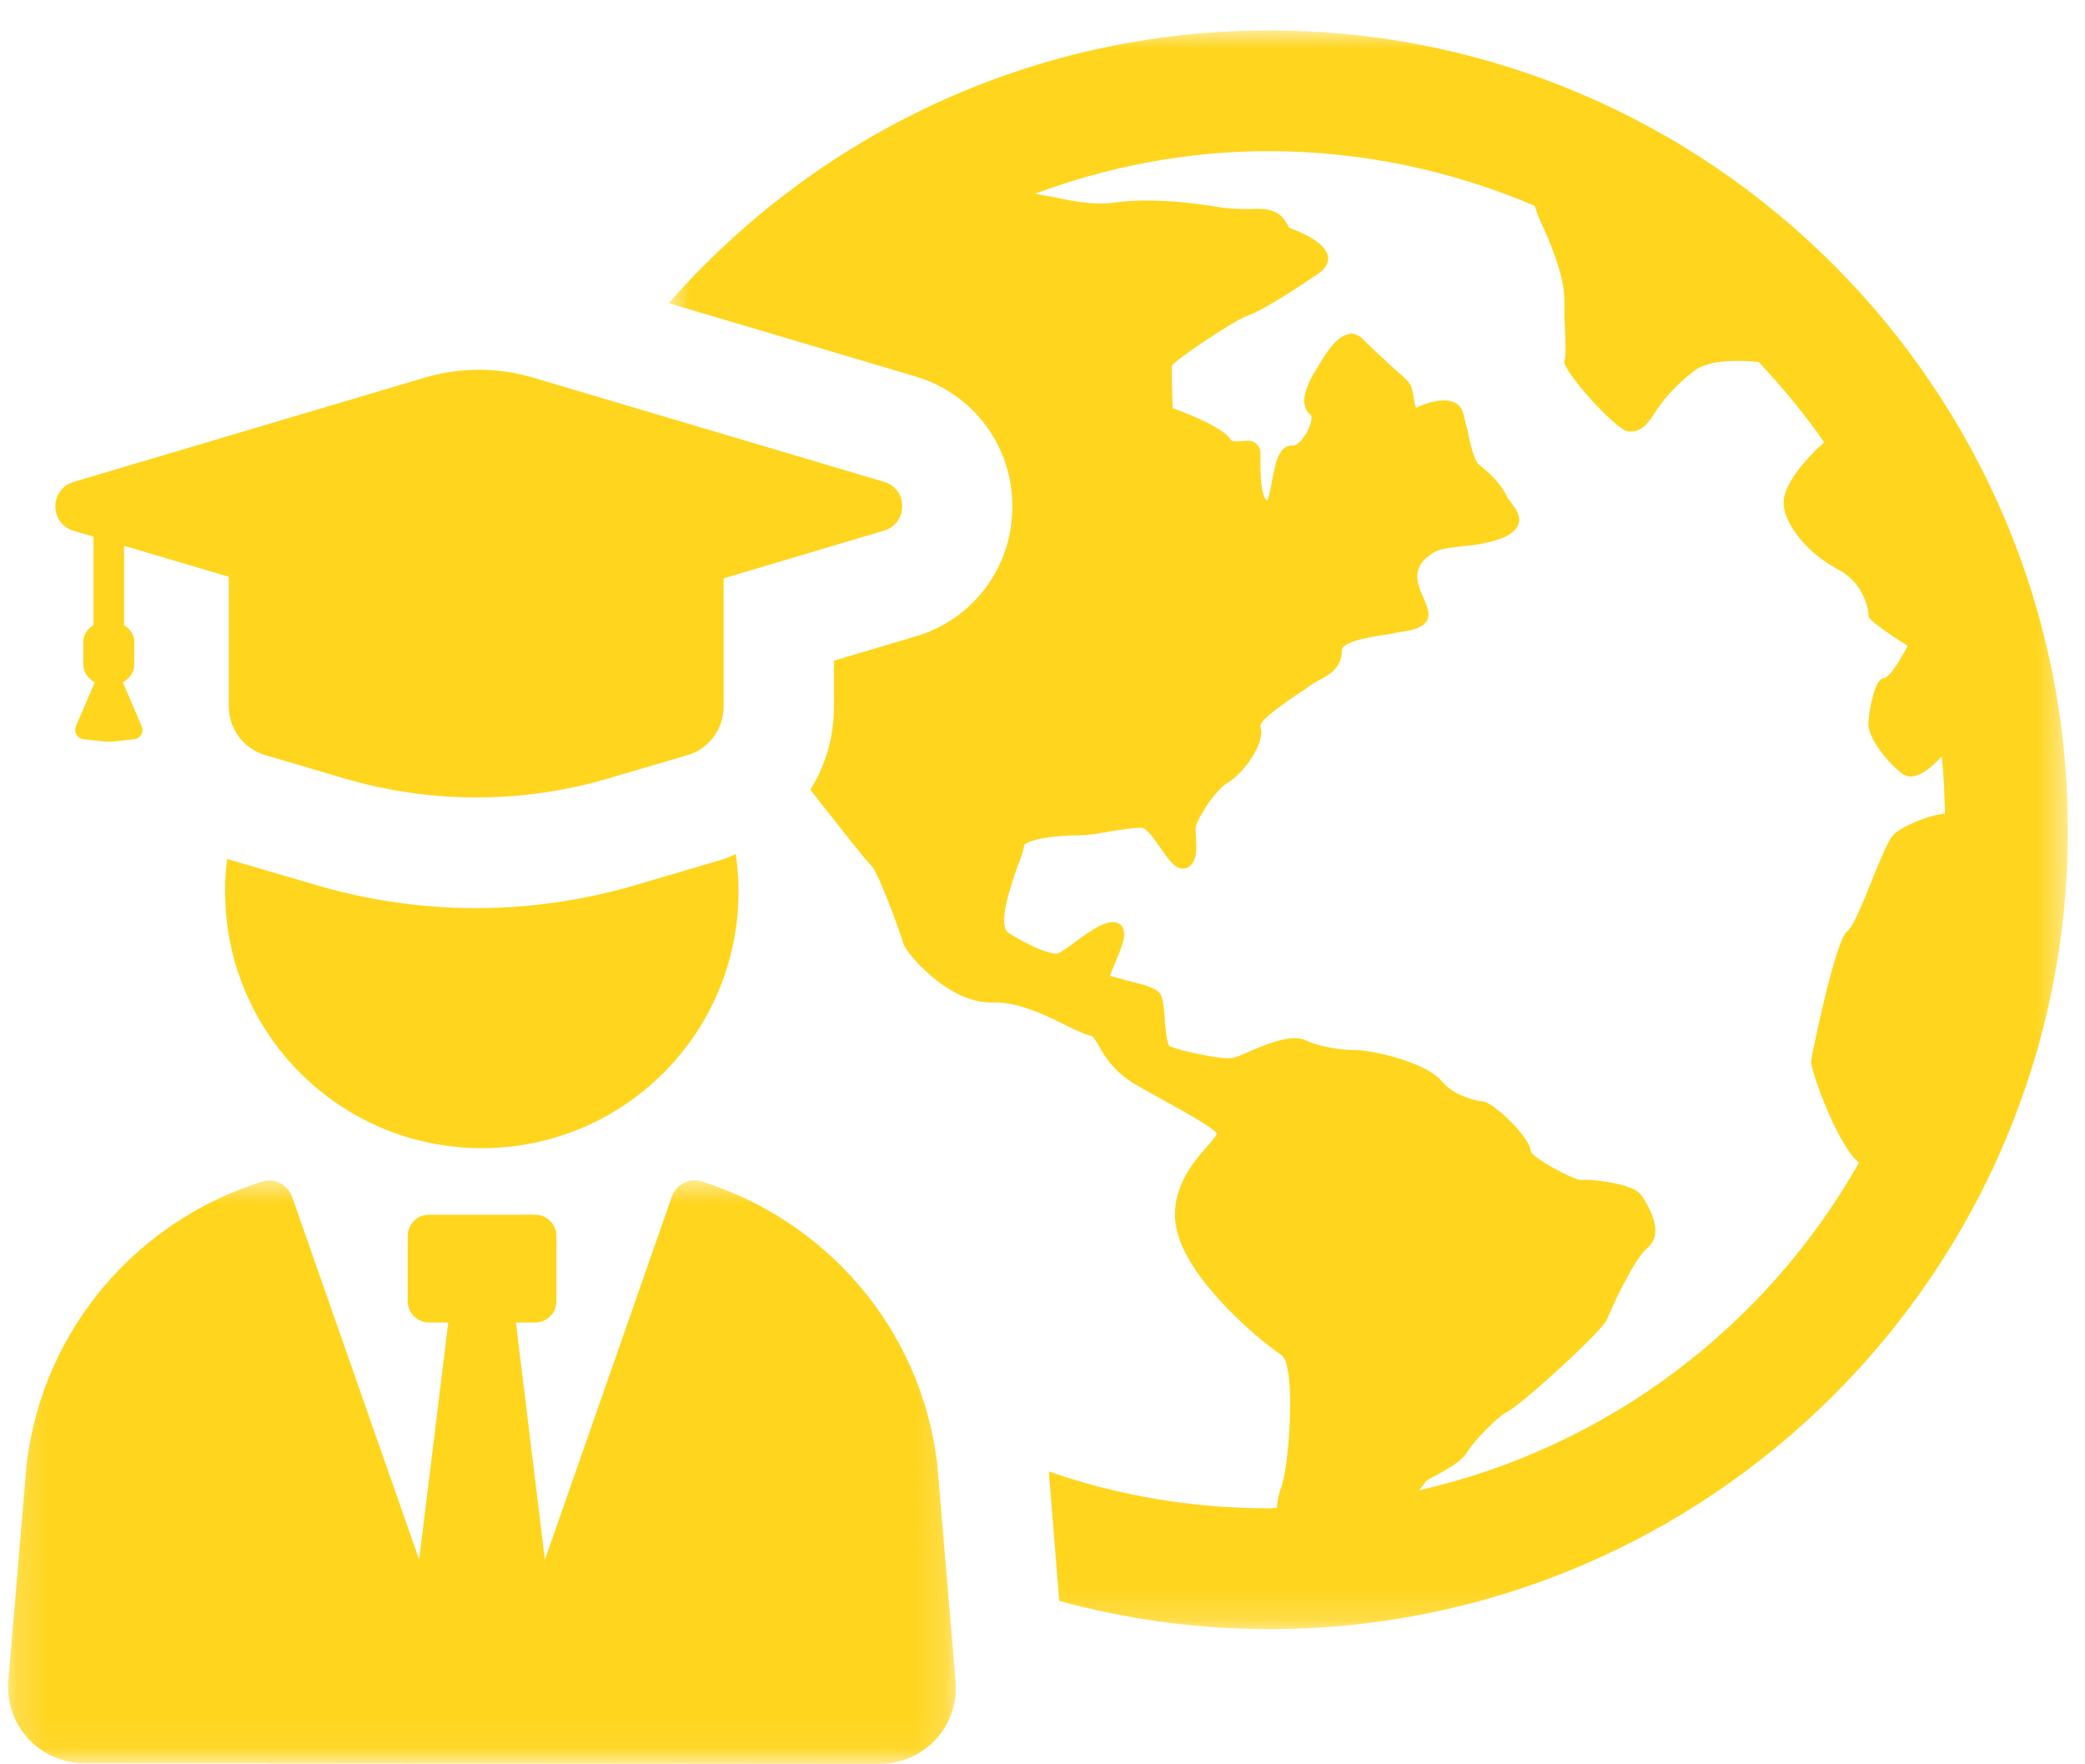
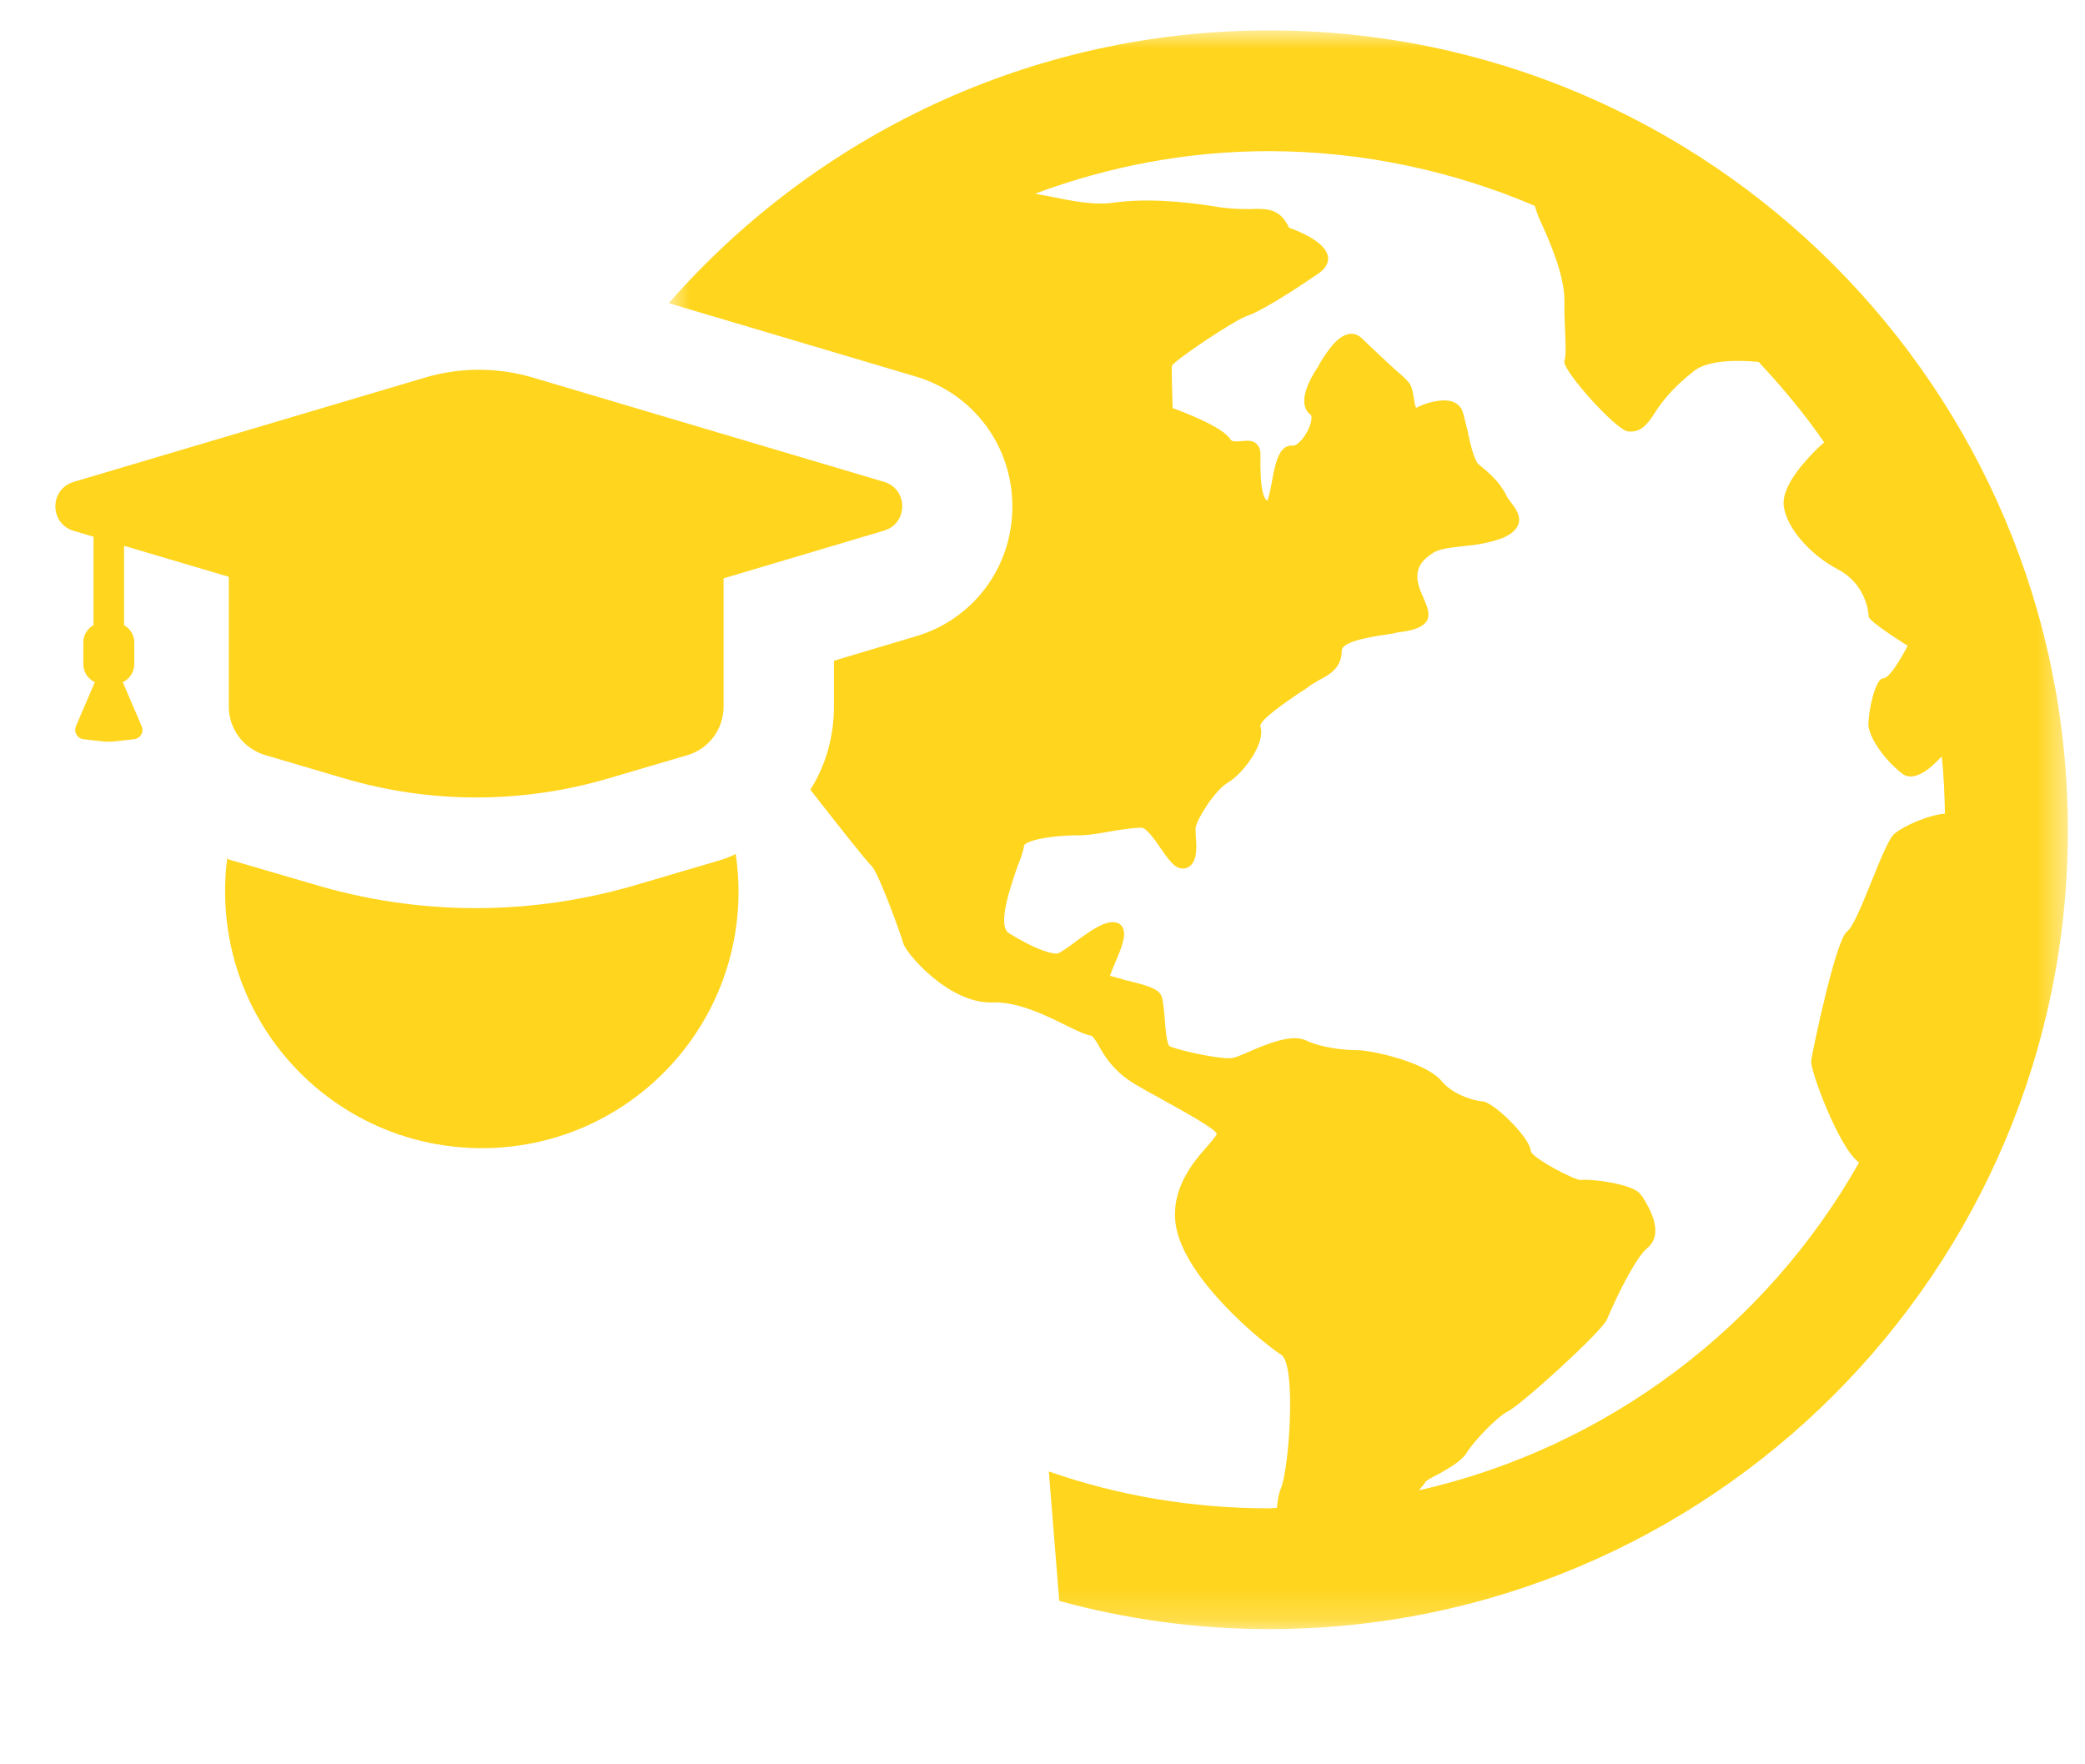
<svg xmlns="http://www.w3.org/2000/svg" width="65" height="55" viewBox="0 0 65 55" fill="none">
  <mask id="mask0_376_2124" style="mask-type:luminance" maskUnits="userSpaceOnUse" x="20" y="0" width="45" height="51">
    <path d="M20.789 0.948H64.512V50.81H20.789V0.948Z" fill="white" />
  </mask>
  <g mask="url(#mask0_376_2124)">
    <path d="M39.565 0.948C32.109 0.948 25.41 4.246 20.848 9.451L28.54 11.735C30.345 12.27 31.561 13.899 31.561 15.791C31.561 17.677 30.345 19.313 28.54 19.84L25.998 20.597V22.024C25.998 22.97 25.741 23.862 25.262 24.619C26.018 25.579 26.978 26.816 27.181 27.005C27.404 27.248 28.094 29.155 28.162 29.411C28.216 29.668 29.554 31.297 30.946 31.25C31.751 31.216 32.697 31.696 33.319 32.007C33.643 32.163 33.866 32.264 34.008 32.284C34.076 32.298 34.163 32.44 34.252 32.595C34.441 32.94 34.752 33.454 35.502 33.866C35.705 33.987 35.914 34.103 36.117 34.211C36.854 34.623 37.868 35.171 37.935 35.346C37.915 35.414 37.766 35.583 37.645 35.725C37.199 36.225 36.462 37.084 36.665 38.246C36.955 39.842 39.206 41.747 39.943 42.234C40.423 42.545 40.187 45.824 39.929 46.405C39.862 46.56 39.828 46.763 39.808 47.006C39.72 47.006 39.652 47.02 39.565 47.02C37.158 47.02 34.84 46.621 32.697 45.87L33.022 49.906C35.096 50.474 37.3 50.785 39.565 50.785C53.307 50.785 64.466 39.625 64.466 25.883C64.466 12.141 53.307 0.948 39.565 0.948ZM57.957 36.239C55.071 41.342 50.123 45.121 44.236 46.459C44.337 46.337 44.425 46.236 44.445 46.182C44.479 46.148 44.688 46.026 44.837 45.959C45.162 45.77 45.54 45.566 45.716 45.303C45.939 44.925 46.675 44.167 47.006 43.999C47.406 43.809 49.94 41.511 50.096 41.132C50.488 40.206 51.042 39.159 51.346 38.915C51.914 38.449 51.4 37.624 51.211 37.32L51.157 37.252C50.955 36.894 49.508 36.738 49.285 36.786C49.028 36.772 47.791 36.103 47.723 35.893C47.723 35.481 46.54 34.332 46.209 34.332C46.074 34.332 45.33 34.177 44.938 33.697C44.458 33.116 42.775 32.737 42.296 32.737C41.849 32.737 41.16 32.649 40.7 32.426C40.254 32.237 39.551 32.514 38.814 32.839C38.659 32.906 38.524 32.96 38.456 32.974C38.199 33.062 36.807 32.764 36.462 32.615C36.361 32.527 36.327 31.98 36.307 31.703C36.273 31.345 36.253 31.122 36.185 31C36.063 30.81 35.739 30.709 35.083 30.554C34.927 30.5 34.704 30.452 34.603 30.419C34.637 30.317 34.704 30.162 34.759 30.027C34.981 29.513 35.117 29.148 35.002 28.924C34.968 28.837 34.88 28.769 34.779 28.756C34.468 28.688 34.022 28.993 33.555 29.337C33.353 29.492 33.041 29.715 32.954 29.729C32.663 29.729 32.129 29.506 31.46 29.094C31.068 28.87 31.514 27.613 31.717 27.018C31.838 26.728 31.906 26.505 31.926 26.363C31.946 26.228 32.65 26.039 33.664 26.039C33.941 26.039 34.333 25.971 34.691 25.904C35.035 25.849 35.381 25.802 35.583 25.802C35.739 25.802 36.016 26.194 36.164 26.417C36.442 26.816 36.644 27.12 36.935 27.073C37.327 26.985 37.314 26.471 37.28 26.093C37.28 25.971 37.26 25.835 37.28 25.781C37.314 25.545 37.848 24.666 38.26 24.409C38.794 24.099 39.477 23.119 39.288 22.638C39.288 22.415 40.2 21.814 40.491 21.611C40.626 21.523 40.747 21.456 40.815 21.388C40.916 21.32 41.018 21.266 41.126 21.199C41.451 21.029 41.829 20.82 41.829 20.286C41.829 19.975 42.822 19.84 43.411 19.752C43.532 19.718 43.667 19.698 43.789 19.684C44.181 19.617 44.371 19.516 44.479 19.36C44.6 19.137 44.492 18.914 44.377 18.637C44.344 18.569 44.31 18.481 44.276 18.4C44.087 17.9 44.188 17.555 44.634 17.265C44.823 17.109 45.202 17.076 45.594 17.028C45.986 16.995 46.432 16.927 46.844 16.771C47.135 16.649 47.291 16.494 47.345 16.312C47.412 16.068 47.243 15.845 47.102 15.656C47.034 15.568 46.979 15.5 46.946 15.413C46.723 14.98 46.344 14.676 46.087 14.466C45.953 14.345 45.81 13.743 45.743 13.385C45.675 13.148 45.641 12.938 45.587 12.803C45.533 12.668 45.432 12.58 45.297 12.526C44.952 12.405 44.438 12.56 44.148 12.715C44.114 12.648 44.093 12.526 44.08 12.438C44.046 12.215 44.013 12.006 43.89 11.891C43.823 11.803 43.647 11.654 43.424 11.458C43.114 11.168 42.735 10.823 42.478 10.566C42.323 10.411 42.167 10.39 42.066 10.411C41.707 10.465 41.41 10.89 41.139 11.337C41.105 11.404 41.086 11.458 41.051 11.492C40.606 12.175 40.538 12.695 40.862 12.932C40.883 12.932 40.916 13.054 40.828 13.29C40.693 13.635 40.45 13.891 40.315 13.891C40.295 13.891 40.295 13.891 40.295 13.891C39.882 13.858 39.76 14.426 39.659 14.973C39.625 15.183 39.558 15.507 39.504 15.609C39.382 15.521 39.281 15.217 39.294 14.25V14.128C39.294 14.007 39.24 13.905 39.172 13.837C39.051 13.716 38.861 13.736 38.706 13.75C38.497 13.77 38.416 13.77 38.361 13.702C38.139 13.324 36.989 12.878 36.557 12.722C36.536 12.101 36.523 11.465 36.536 11.397C36.671 11.195 38.463 9.992 38.875 9.849C39.443 9.66 40.849 8.7 41.126 8.511C41.383 8.322 41.417 8.133 41.403 8.011C41.336 7.551 40.524 7.22 40.187 7.099C39.909 6.497 39.497 6.497 38.983 6.517C38.726 6.517 38.449 6.517 38.091 6.47C36.766 6.247 35.637 6.193 34.745 6.314C34.109 6.416 33.339 6.247 32.737 6.125C32.548 6.091 32.427 6.071 32.271 6.037C34.536 5.192 36.996 4.712 39.551 4.712C42.491 4.712 45.303 5.334 47.845 6.416C47.899 6.585 47.947 6.74 48.014 6.875C48.291 7.477 48.771 8.558 48.771 9.363C48.757 10.154 48.859 11.012 48.771 11.249C48.669 11.506 50.366 13.398 50.745 13.446C51.123 13.5 51.346 13.256 51.583 12.878C51.826 12.499 52.151 12.087 52.799 11.573C53.266 11.195 54.273 11.229 54.827 11.283C55.564 12.074 56.254 12.898 56.869 13.79C56.801 13.858 56.733 13.912 56.679 13.96C56.369 14.27 55.51 15.129 55.611 15.798C55.713 16.467 56.416 17.278 57.274 17.738C58.153 18.184 58.255 19.062 58.255 19.218C58.255 19.374 59.471 20.131 59.471 20.131C59.471 20.131 58.957 21.145 58.714 21.145C58.457 21.145 58.248 22.172 58.248 22.584C58.248 22.977 58.761 23.7 59.296 24.112C59.687 24.423 60.255 23.889 60.532 23.578C60.6 24.159 60.62 24.761 60.634 25.363C60.099 25.41 59.329 25.754 59.052 25.998C58.707 26.289 57.937 28.797 57.578 29.04C57.233 29.297 56.511 32.717 56.463 33.075C56.443 33.406 57.342 35.812 57.957 36.239Z" fill="#FFD51E" />
  </g>
  <mask id="mask1_376_2124" style="mask-type:luminance" maskUnits="userSpaceOnUse" x="0" y="36" width="30" height="19">
-     <path d="M0.197 36.68H29.808V54.947H0.197V36.68Z" fill="white" />
-   </mask>
+     </mask>
  <g mask="url(#mask1_376_2124)">
    <path d="M21.862 36.826C21.483 36.705 21.071 36.934 20.943 37.306L16.988 48.622L16.082 41.227H16.684C17.049 41.227 17.346 40.929 17.346 40.564V38.53C17.346 38.165 17.049 37.867 16.684 37.867H13.372C13.007 37.867 12.71 38.165 12.71 38.53V40.564C12.71 40.929 13.007 41.227 13.372 41.227H13.974L13.068 48.622L9.107 37.313C8.978 36.934 8.566 36.711 8.187 36.833C4.307 38.036 1.347 41.396 0.833 45.62L0.259 52.394C0.144 53.772 1.232 54.962 2.617 54.962L27.431 54.982C28.817 54.982 29.912 53.799 29.791 52.414L29.216 45.62C28.709 41.403 25.741 38.036 21.862 36.826Z" fill="#FFD51E" />
  </g>
  <path d="M19.948 27.552C18.286 28.052 16.569 28.31 14.832 28.31C13.095 28.31 11.378 28.052 9.728 27.552L7.255 26.829C7.201 26.816 7.133 26.795 7.086 26.762C7.032 27.107 7.018 27.451 7.018 27.789C7.018 32.223 10.607 35.792 15.021 35.792C19.435 35.792 23.024 32.223 23.024 27.789C23.024 27.397 22.991 26.998 22.936 26.62C22.767 26.707 22.592 26.776 22.402 26.829L19.948 27.552Z" fill="#FFD51E" />
  <path d="M2.293 16.548L2.915 16.731V19.489C2.725 19.597 2.597 19.793 2.597 20.023V20.706C2.597 20.956 2.746 21.165 2.956 21.266L2.367 22.638C2.293 22.821 2.408 23.024 2.604 23.044L3.206 23.112C3.327 23.125 3.449 23.125 3.577 23.112L4.179 23.044C4.375 23.024 4.497 22.821 4.416 22.638L3.828 21.266C4.037 21.165 4.186 20.956 4.186 20.706V20.023C4.186 19.793 4.057 19.597 3.868 19.489V17.015L7.133 17.981V22.024C7.133 22.727 7.592 23.335 8.262 23.537L10.716 24.261C13.412 25.059 16.285 25.059 18.982 24.261L21.443 23.537C22.105 23.335 22.558 22.727 22.558 22.024V18.029L27.56 16.541C28.317 16.318 28.317 15.244 27.56 15.021L16.61 11.77C15.514 11.445 14.345 11.445 13.25 11.77L2.3 15.021C1.536 15.25 1.536 16.318 2.293 16.548Z" fill="#FFD51E" />
</svg>